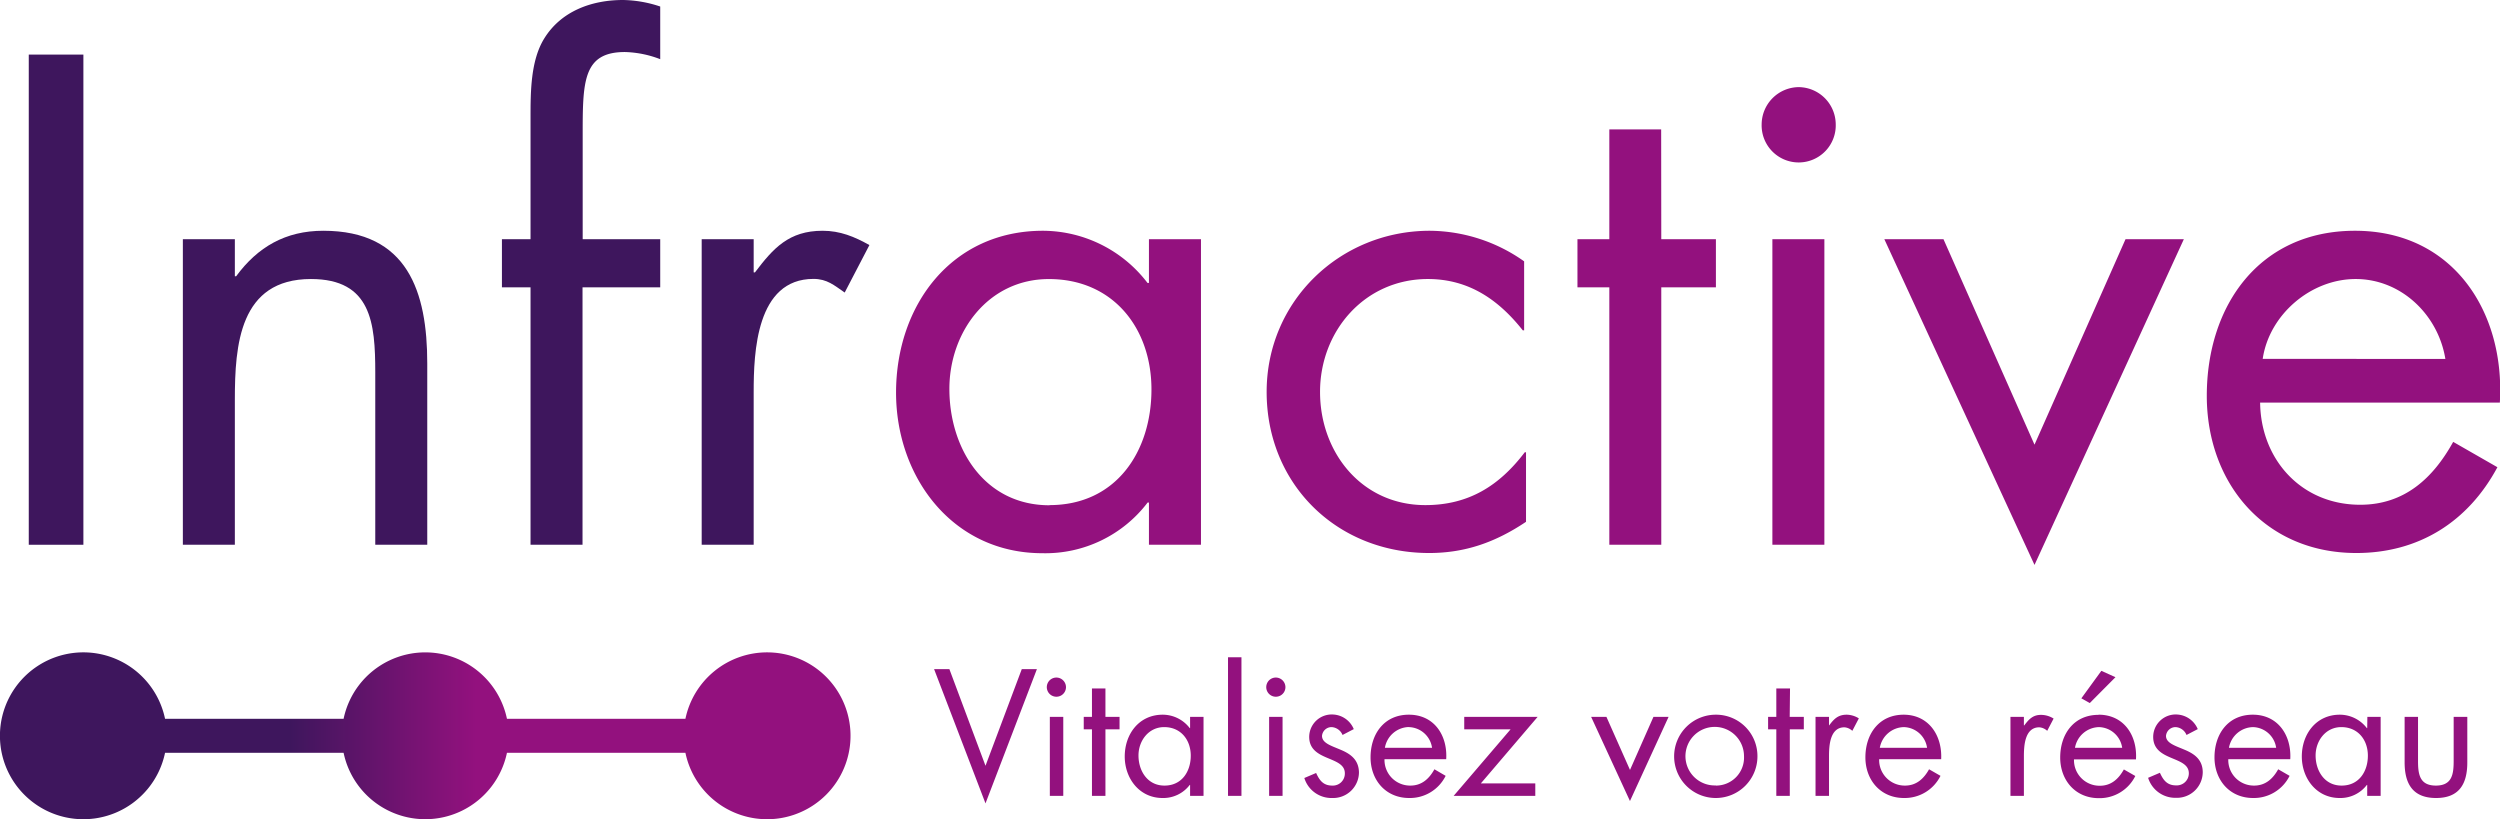
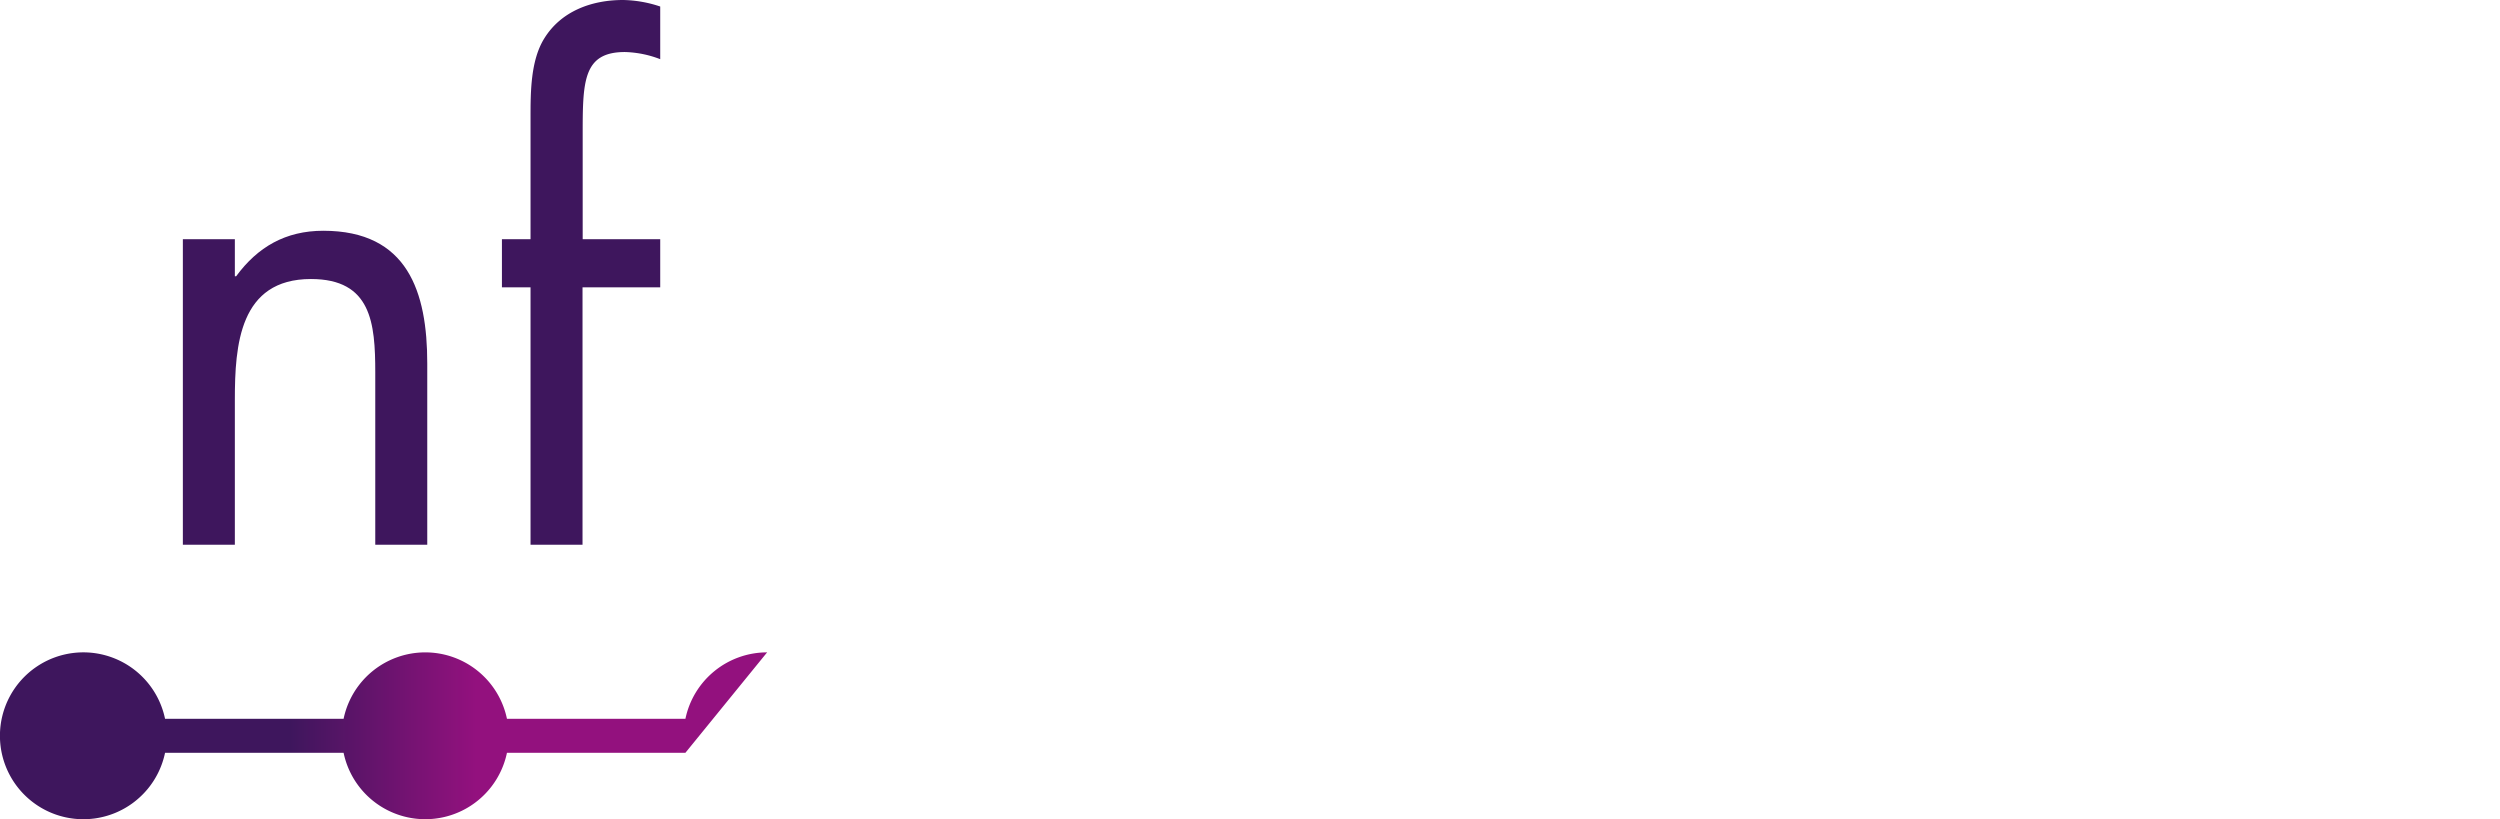
<svg xmlns="http://www.w3.org/2000/svg" id="Calque_1" data-name="Calque 1" viewBox="0 0 636.15 208.46">
  <defs>
    <linearGradient id="Dégradé_sans_nom_3" x1="73.66" y1="187.23" x2="121.18" y2="187.23" gradientUnits="userSpaceOnUse">
      <stop offset="0" stop-color="#3e165d" />
      <stop offset="1" stop-color="#93117e" />
    </linearGradient>
  </defs>
-   <path d="M292.36,72H292A33.61,33.61,0,0,0,265.4,58.72c-23.32,0-37.39,19-37.39,41.19,0,21.51,14.4,40.86,37.22,40.86a32.68,32.68,0,0,0,26.8-12.9h.33v10.75H305.6V60.87H292.36Zm-25.31,56.57c-16.54,0-25.47-14.39-25.47-29.61,0-14.55,9.92-27.95,25.31-27.95C283.26,71,293,83.54,293,99.09,293,114.8,284.09,128.53,267.05,128.53ZM517.7,113.15,494.54,60.87H479.49l38.21,82.88,38-82.88H540.86Zm-155,15.38c-16.21,0-26.8-13.4-26.8-28.78C335.88,84.2,347.3,71,363.34,71c10.42,0,18,5.29,24.15,13.06h.34V66.5a42,42,0,0,0-24-7.78c-22.83,0-41.52,17.87-41.52,41,0,23.49,17.86,41,41.35,41,9.27,0,17-2.81,24.65-7.94v-17.7H388C381.54,123.57,373.76,128.53,362.68,128.53Zm95-106.36a9.53,9.53,0,0,0-9.43,9.43,9.43,9.43,0,1,0,18.85,0A9.52,9.52,0,0,0,457.65,22.17ZM599.26,58.72c-24.32,0-37.72,19-37.72,42,0,22.33,14.89,40,38.05,40,15.88,0,28.45-7.94,35.9-21.83l-11.25-6.45c-5.13,9.26-12.41,16-23.66,16-15.05,0-25.31-11.58-25.47-26h61C637.47,79.4,624.24,58.72,599.26,58.72ZM575.77,91.31C577.42,80.06,588,71,599.42,71c11.58,0,21,9.09,22.83,20.34ZM451,138.62h13.23V60.87H451Zm-28.3-105.7H409.51V60.87H401.4V73.12h8.11v65.5h13.22V73.12h13.9V60.87h-13.9Z" fill="#93117e" />
-   <path d="M324.65,172.41a2.44,2.44,0,1,0,2.44,2.43A2.46,2.46,0,0,0,324.65,172.41Zm-1.71,30.1h3.42v-20.1h-3.42Zm-72.17-7.65-9.19-24.59h-3.89l13.08,34.16,13.08-34.16H260ZM538.3,172.32l-3.59-1.62-5.09,7,2.14,1.2ZM341.06,190.75c-2.35-1-4.66-1.67-4.66-3.5a2.44,2.44,0,0,1,2.48-2.23,3.21,3.21,0,0,1,2.74,2l2.86-1.49a6,6,0,0,0-5.34-3.72,5.73,5.73,0,0,0-6,5.69c0,6.32,9.07,4.78,9.07,9.27A3.06,3.06,0,0,1,339,199.9c-2.27,0-3.25-1.33-4.1-3.21l-3,1.28a7.22,7.22,0,0,0,7.1,5.09,6.57,6.57,0,0,0,6.8-6.54C345.73,193.14,343.41,191.73,341.06,190.75Zm-73.92,11.76h3.42v-20.1h-3.42Zm91.36-20.65c-6.29,0-9.75,4.91-9.75,10.86,0,5.77,3.85,10.34,9.83,10.34a10.14,10.14,0,0,0,9.28-5.64L365,195.75c-1.32,2.39-3.2,4.15-6.11,4.15a6.52,6.52,0,0,1-6.59-6.71H368C368.37,187.2,365,181.86,358.5,181.86Zm0,3.16a6.13,6.13,0,0,1,5.9,5.26h-12A6.34,6.34,0,0,1,358.54,185Zm-89.69-12.61a2.44,2.44,0,1,0,2.44,2.43A2.46,2.46,0,0,0,268.85,172.41Zm43.67,30.1h3.42V167.24h-3.42Zm-9.65-17.23h-.09a8.66,8.66,0,0,0-6.88-3.42c-6,0-9.66,4.91-9.66,10.64,0,5.56,3.72,10.56,9.62,10.56a8.44,8.44,0,0,0,6.92-3.33h.09v2.78h3.42v-20.1h-3.42Zm-6.54,14.62c-4.28,0-6.59-3.72-6.59-7.66,0-3.75,2.57-7.22,6.54-7.22,4.24,0,6.76,3.25,6.76,7.27S300.73,199.9,296.33,199.9Zm-15-24.71h-3.43v7.22h-2.09v3.17h2.09v16.93h3.43V185.58h3.59v-3.17h-3.59Zm233.8,9.4H515v-2.18h-3.42v20.1H515v-10c0-2.61.17-7.44,3.93-7.44a3.32,3.32,0,0,1,2,.9l1.63-3.12a6,6,0,0,0-3.08-.94C517.32,181.86,516.29,183,515.09,184.59Zm-142.5-2.18v3.17h11.8L369.9,202.51h20.77v-3.17H376.82l14.45-16.93Zm200.66-.55c-6.29,0-9.75,4.91-9.75,10.86,0,5.77,3.85,10.34,9.83,10.34a10.14,10.14,0,0,0,9.28-5.64l-2.9-1.67c-1.33,2.39-3.21,4.15-6.12,4.15a6.5,6.5,0,0,1-6.58-6.71h15.77C583.13,187.2,579.71,181.86,573.25,181.86Zm-6.07,8.42a6.36,6.36,0,0,1,6.11-5.26,6.12,6.12,0,0,1,5.9,5.26Zm-11.36.47c-2.35-1-4.66-1.67-4.66-3.5a2.44,2.44,0,0,1,2.48-2.23,3.21,3.21,0,0,1,2.74,2l2.86-1.49a6.06,6.06,0,0,0-5.34-3.72,5.73,5.73,0,0,0-6,5.69c0,6.32,9.07,4.78,9.07,9.27a3.07,3.07,0,0,1-3.26,3.08c-2.26,0-3.24-1.33-4.1-3.21l-3,1.28a7.23,7.23,0,0,0,7.1,5.09,6.57,6.57,0,0,0,6.8-6.54C560.48,193.14,558.17,191.73,555.82,190.75Zm68.54-8.34v11.21c0,3.37-.39,6.28-4.53,6.28s-4.54-2.91-4.54-6.28V182.41h-3.41V194c0,5.34,2,9.06,8,9.06s7.95-3.72,7.95-9.06V182.41Zm-22,2.87h-.09a8.67,8.67,0,0,0-6.88-3.42c-6,0-9.67,4.91-9.67,10.64,0,5.56,3.73,10.56,9.62,10.56a8.44,8.44,0,0,0,6.93-3.33h.09v2.78h3.42v-20.1H602.4Zm-6.54,14.62c-4.28,0-6.59-3.72-6.59-7.66,0-3.75,2.57-7.22,6.54-7.22,4.24,0,6.76,3.25,6.76,7.27S600.26,199.9,595.86,199.9Zm-61.83-18c-6.29,0-9.75,4.91-9.75,10.86,0,5.77,3.85,10.34,9.83,10.34a10.14,10.14,0,0,0,9.28-5.64l-2.91-1.67c-1.33,2.39-3.2,4.15-6.11,4.15a6.5,6.5,0,0,1-6.58-6.71h15.77C543.9,187.2,540.48,181.86,534,181.86ZM528,190.28a6.35,6.35,0,0,1,6.11-5.26,6.13,6.13,0,0,1,5.9,5.26Zm-113.23,5.64-6-13.51h-3.89l9.88,21.42,9.83-21.42h-3.85Zm21.87-14.06a10.6,10.6,0,1,0,10.56,10.64A10.53,10.53,0,0,0,436.6,181.86Zm0,18a7.45,7.45,0,1,1,7.14-7.44A7.12,7.12,0,0,1,436.6,199.9Zm47.78-18c-6.29,0-9.75,4.91-9.75,10.86,0,5.77,3.85,10.34,9.83,10.34a10.15,10.15,0,0,0,9.28-5.64l-2.91-1.67c-1.33,2.39-3.21,4.15-6.11,4.15a6.51,6.51,0,0,1-6.59-6.71h15.78C494.25,187.2,490.83,181.86,484.38,181.86Zm-6.08,8.42a6.36,6.36,0,0,1,6.12-5.26,6.13,6.13,0,0,1,5.9,5.26Zm-22.85-15.09H452v7.22h-2.09v3.17H452v16.93h3.43V185.58H459v-3.17h-3.59Zm10,9.4h-.08v-2.18h-3.43v20.1h3.43v-10c0-2.61.17-7.44,3.93-7.44a3.32,3.32,0,0,1,2,.9L473,182.8a6,6,0,0,0-3.08-.94C467.67,181.86,466.64,183,465.44,184.59Z" fill="#93117e" />
-   <path d="M195.2,166a21.24,21.24,0,0,0-20.79,16.91H129a21.23,21.23,0,0,0-41.57,0H42a21.23,21.23,0,1,0,0,8.64H87.43a21.23,21.23,0,0,0,41.57,0h45.41A21.23,21.23,0,1,0,195.2,166Z" fill="url(#Dégradé_sans_nom_3)" />
-   <rect x="7.32" y="13.89" width="13.9" height="124.73" fill="#3e165d" />
-   <path d="M209.32,58.72c-8.6,0-12.57,4.47-17.21,10.59h-.33V60.87H178.55v77.75h13.23V99.75c0-10.09.66-28.78,15.22-28.78,3.47,0,5.29,1.65,7.94,3.47l6.29-12.08C217.42,60.22,213.78,58.72,209.32,58.72Z" fill="#3e165d" />
+   <path d="M195.2,166a21.24,21.24,0,0,0-20.79,16.91H129a21.23,21.23,0,0,0-41.57,0H42a21.23,21.23,0,1,0,0,8.64H87.43a21.23,21.23,0,0,0,41.57,0h45.41Z" fill="url(#Dégradé_sans_nom_3)" />
  <path d="M82.26,58.72c-9.6,0-16.71,4.14-22.17,11.58h-.33V60.87H46.53v77.75H59.76V101.73C59.76,87.84,60.92,71,79.12,71,94.5,71,95.49,82.21,95.49,94.78v43.84h13.23V92.47C108.72,74.27,103.76,58.72,82.26,58.72Z" fill="#3e165d" />
  <path d="M138.51,9.76C135,15.38,135,23.49,135,29.94V60.87h-7.28V73.12H135v65.5h13.23V73.12H168V60.87H148.27V34.57c0-13.73,0-21.33,10.75-21.33A26.73,26.73,0,0,1,168,15.06V1.66A31.26,31.26,0,0,0,158.53,0C150.59,0,142.81,2.81,138.51,9.76Z" fill="#3e165d" />
</svg>